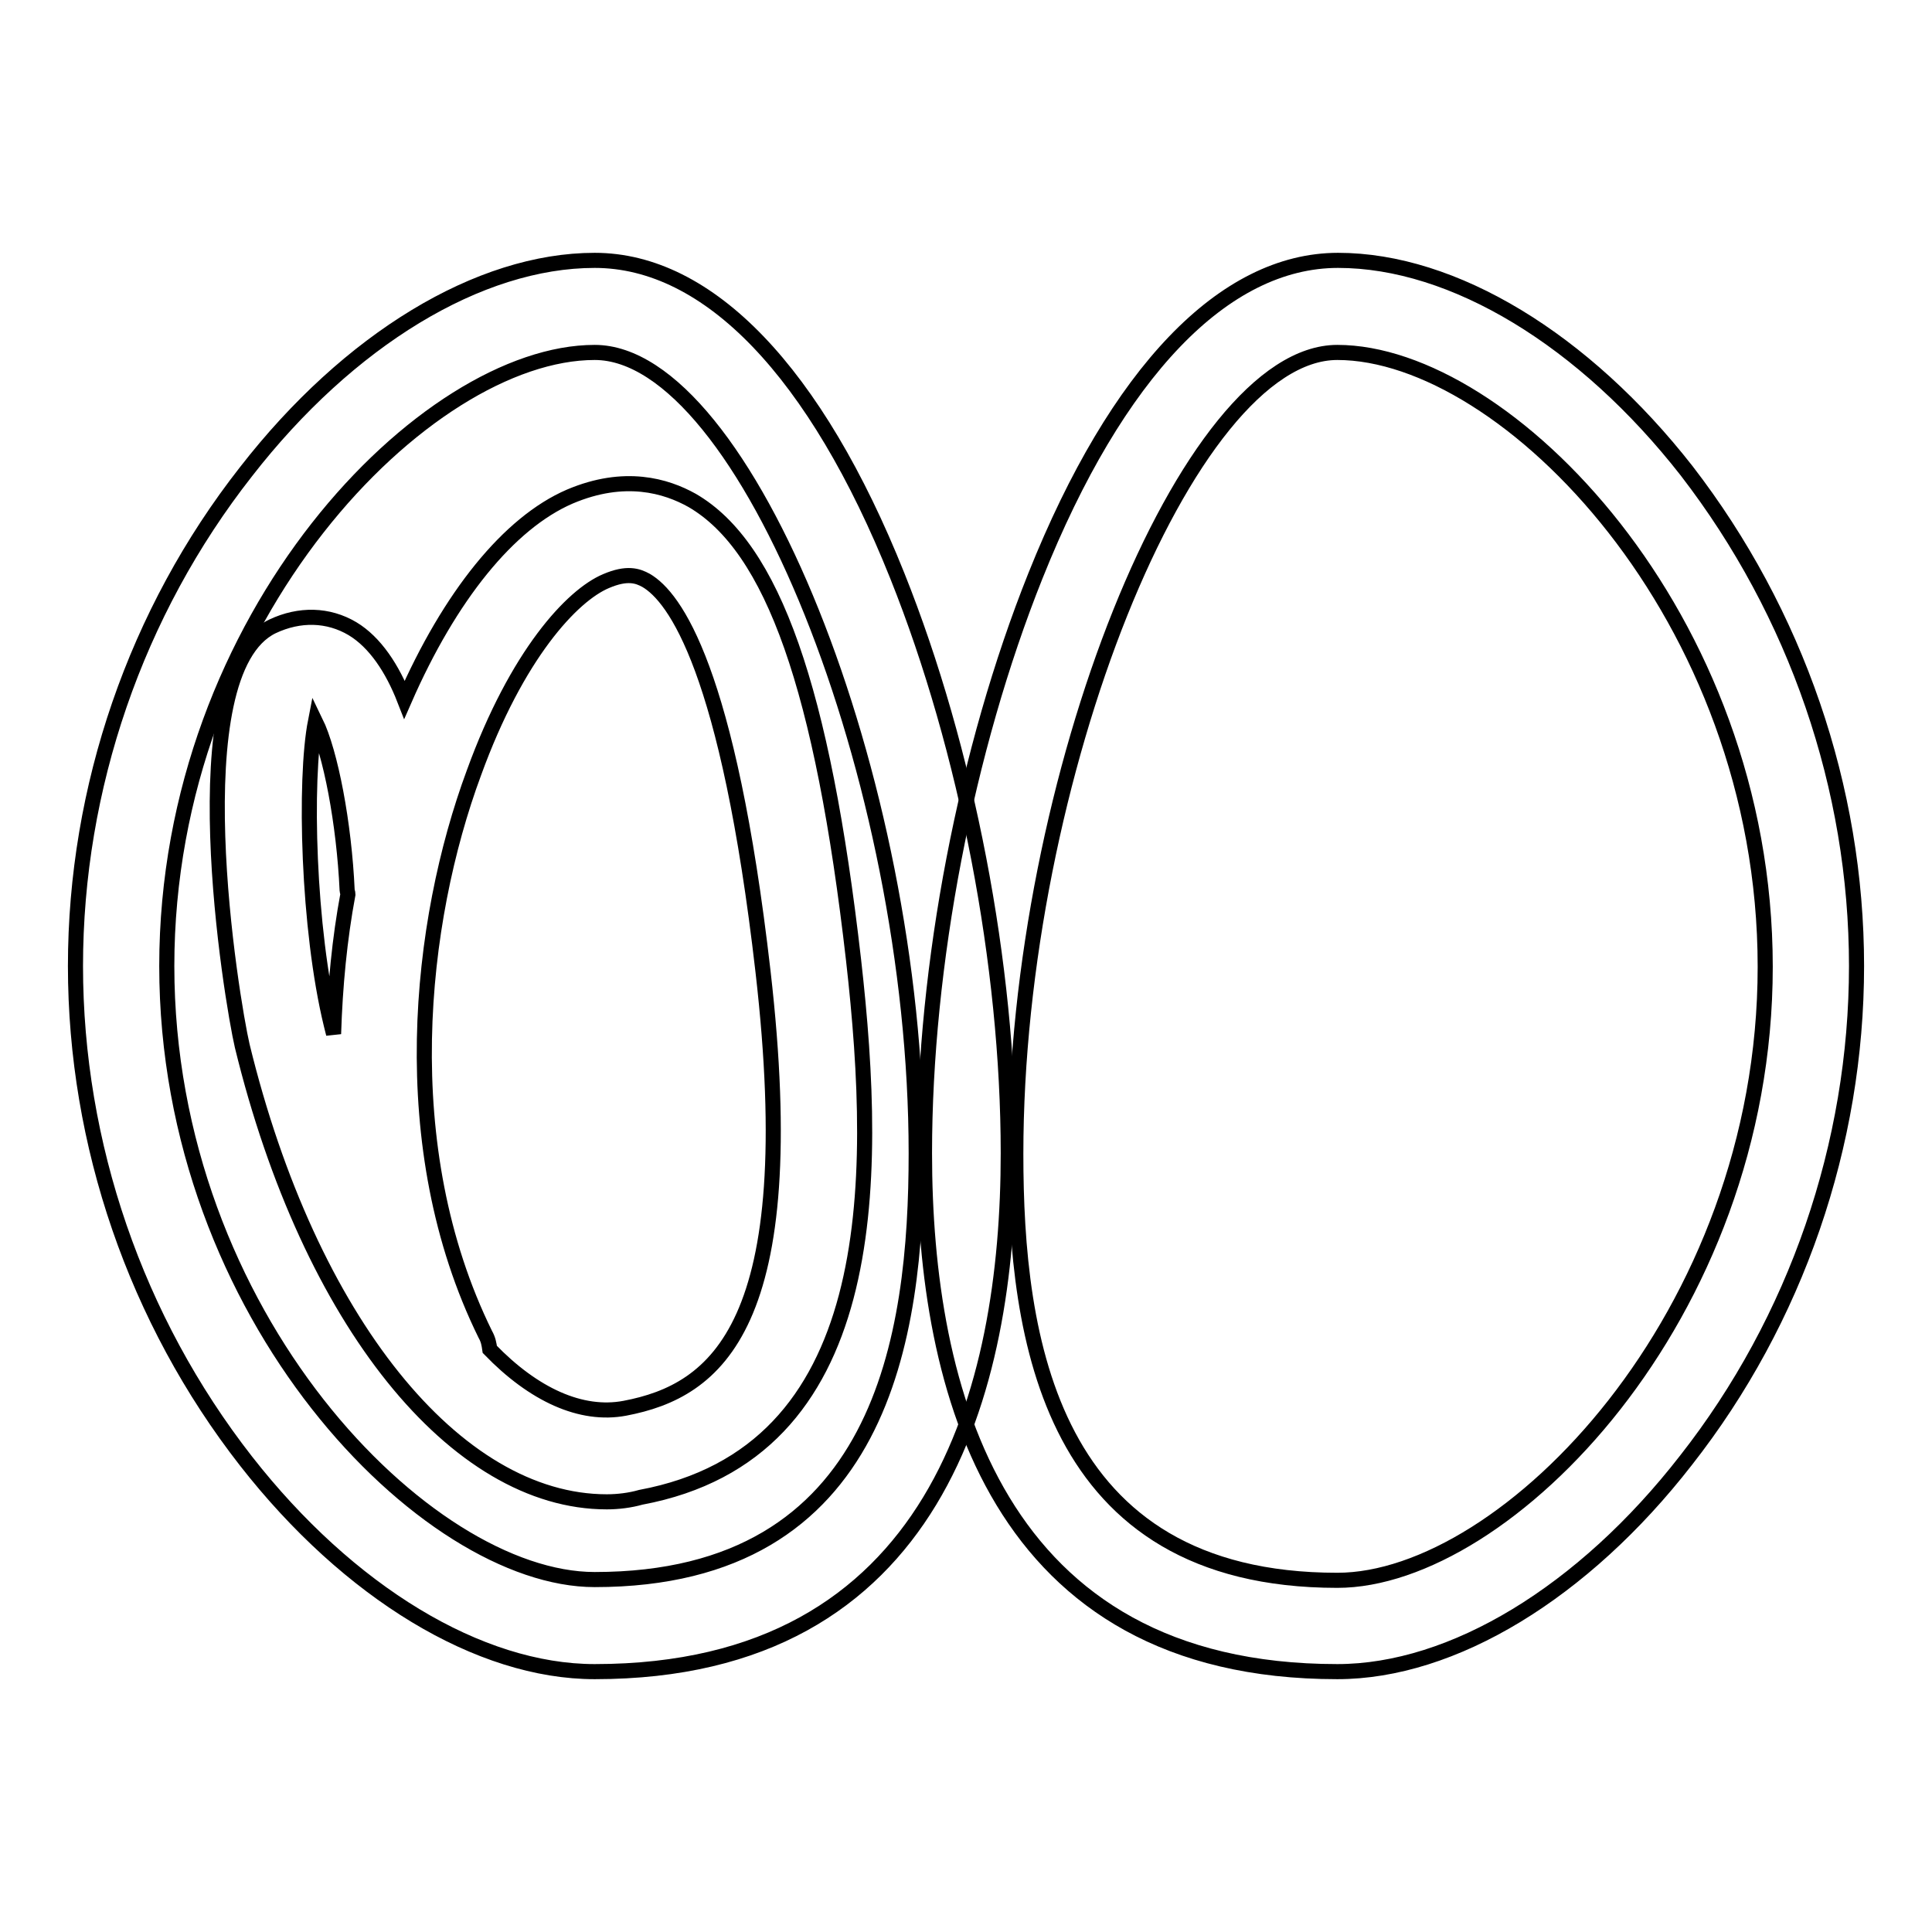
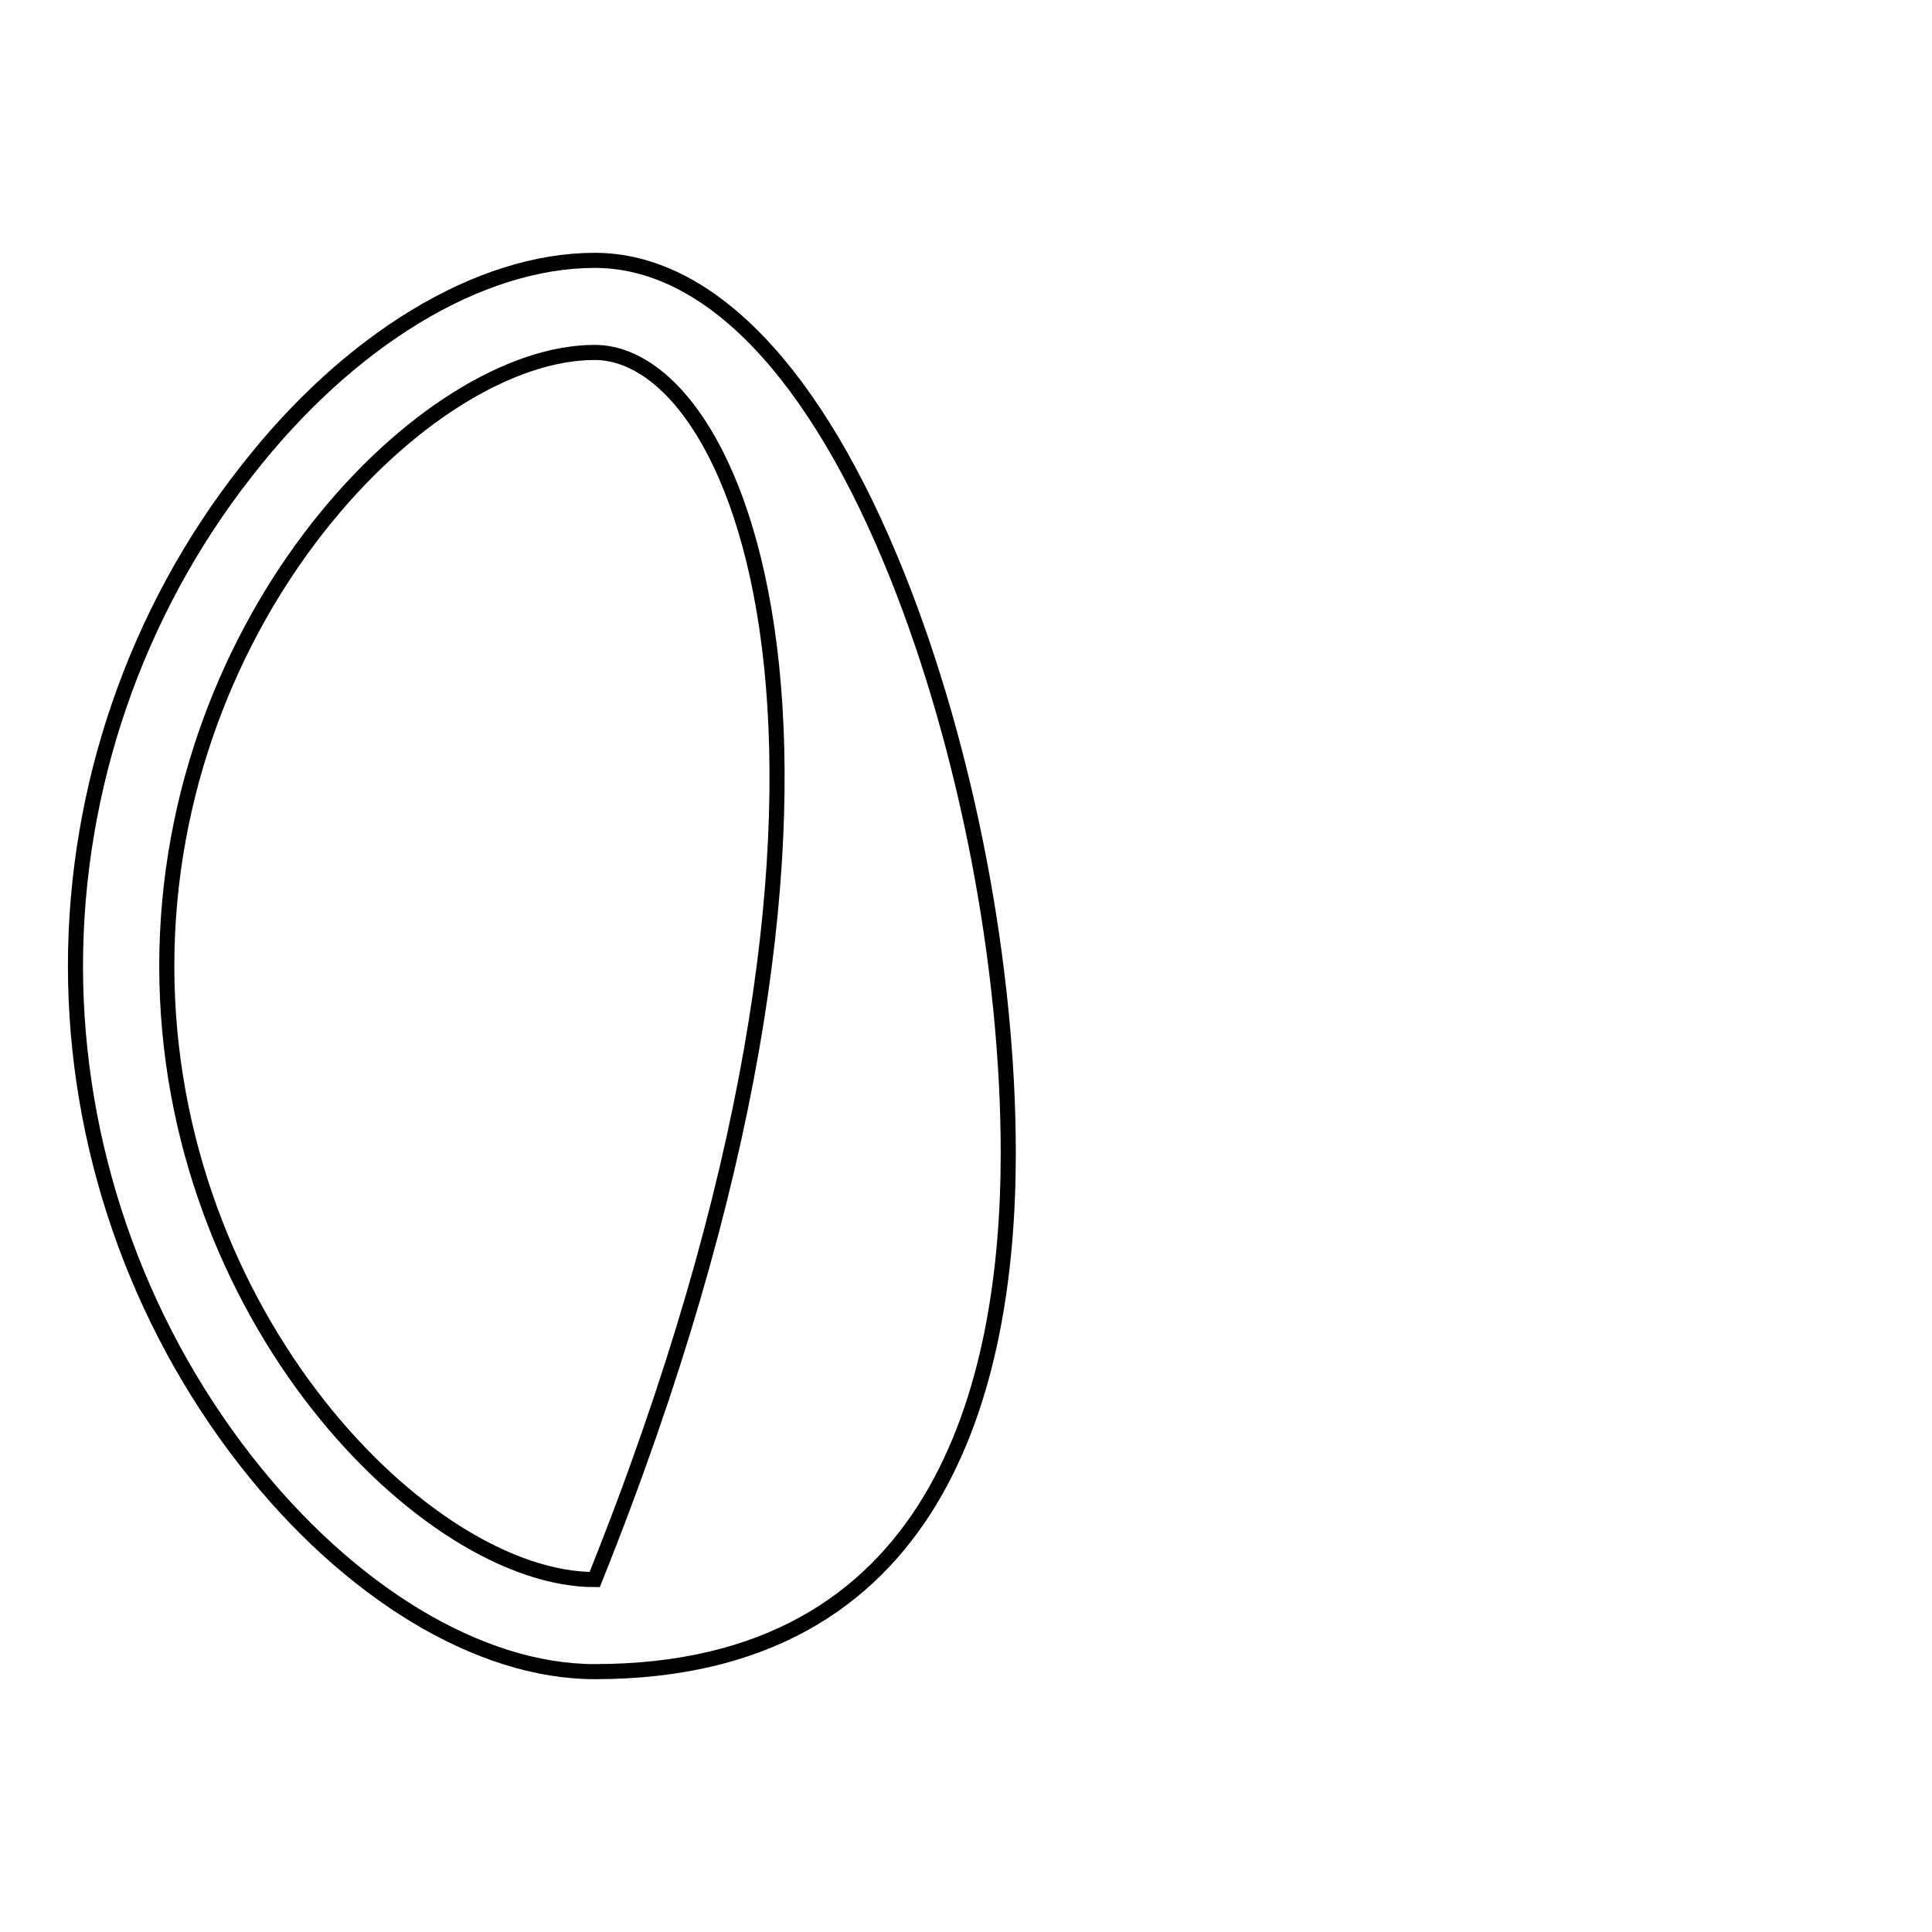
<svg xmlns="http://www.w3.org/2000/svg" version="1.1" x="0px" y="0px" viewBox="0 0 256 256" enable-background="new 0 0 256 256" xml:space="preserve">
  <g>
-     <path stroke-width="2" fill-opacity="0" stroke="#000000" d="M78.8,221.5c-15.3,0-32.6-10.5-46.2-27.9C18,174.9,10,151.6,10,128c0-23.6,8-46.9,22.6-65.5 C46.2,45,63.5,34.5,78.8,34.5c15.1,0,29.3,14.8,40.1,41.8c9.2,23,14.7,51.6,14.7,76.5C133.6,184.1,124.1,221.5,78.8,221.5z  M78.8,46.7c-22.3,0-56.7,34.9-56.7,81.3c0,46.4,34.4,81.3,56.7,81.3c38.2,0,42.6-32.3,42.6-56.5C121.4,103.2,98.7,46.7,78.8,46.7z " />
-     <path stroke-width="2" fill-opacity="0" stroke="#000000" d="M177.2,221.5c-45.2,0-54.7-37.3-54.7-68.7c0-24.9,5.5-53.5,14.7-76.5c10.8-27,25-41.8,40.1-41.8 c15.3,0,32.6,10.5,46.2,27.9C238,81.2,246,104.4,246,128c0,23.6-8,46.9-22.6,65.5C209.8,211,192.5,221.5,177.2,221.5L177.2,221.5z  M177.2,46.7c-19.9,0-42.6,56.6-42.6,106.2c0,24.3,4.4,56.5,42.6,56.5c22.3,0,56.7-34.9,56.7-81.3 C233.9,81.6,199.5,46.7,177.2,46.7z M80.4,199c-20,0-39.4-23.9-48.3-60.4c-1.4-6-8.6-49.5,4-55.6c3.6-1.7,7.4-1.6,10.6,0.3 c3,1.8,5.3,5.3,6.9,9.4C59.6,79,67.4,69.3,75.5,65.8c7.3-3.1,12.8-1.4,16.2,0.5c10.7,6.2,17.3,25,21.4,60.9 c3.4,30,3.4,65.3-28.2,71.2C83.5,198.8,81.9,199,80.4,199z M64.9,178.8c5.8,6,12.1,8.9,17.9,7.8c12.1-2.3,23.7-10.9,18.3-57.9 c-4.6-40-11.7-49.6-15.5-51.8c-1.1-0.6-2.5-1.1-5.3,0.1c-4.5,1.9-11.8,9.7-17.5,25.4c-7.3,19.7-10.7,49.6,1.5,74.4 C64.7,177.5,64.8,178.1,64.9,178.8L64.9,178.8z M41.8,95.6c-1.5,7.7-1,27.5,2.1,40.2c0.1,0.4,0.2,0.8,0.3,1.2 c0.2-6.4,0.8-12.6,1.9-18.5c0-0.2-0.1-0.4-0.1-0.5C45.6,109.1,43.8,99.7,41.8,95.6z" />
+     <path stroke-width="2" fill-opacity="0" stroke="#000000" d="M78.8,221.5c-15.3,0-32.6-10.5-46.2-27.9C18,174.9,10,151.6,10,128c0-23.6,8-46.9,22.6-65.5 C46.2,45,63.5,34.5,78.8,34.5c15.1,0,29.3,14.8,40.1,41.8c9.2,23,14.7,51.6,14.7,76.5C133.6,184.1,124.1,221.5,78.8,221.5z  M78.8,46.7c-22.3,0-56.7,34.9-56.7,81.3c0,46.4,34.4,81.3,56.7,81.3C121.4,103.2,98.7,46.7,78.8,46.7z " />
  </g>
</svg>